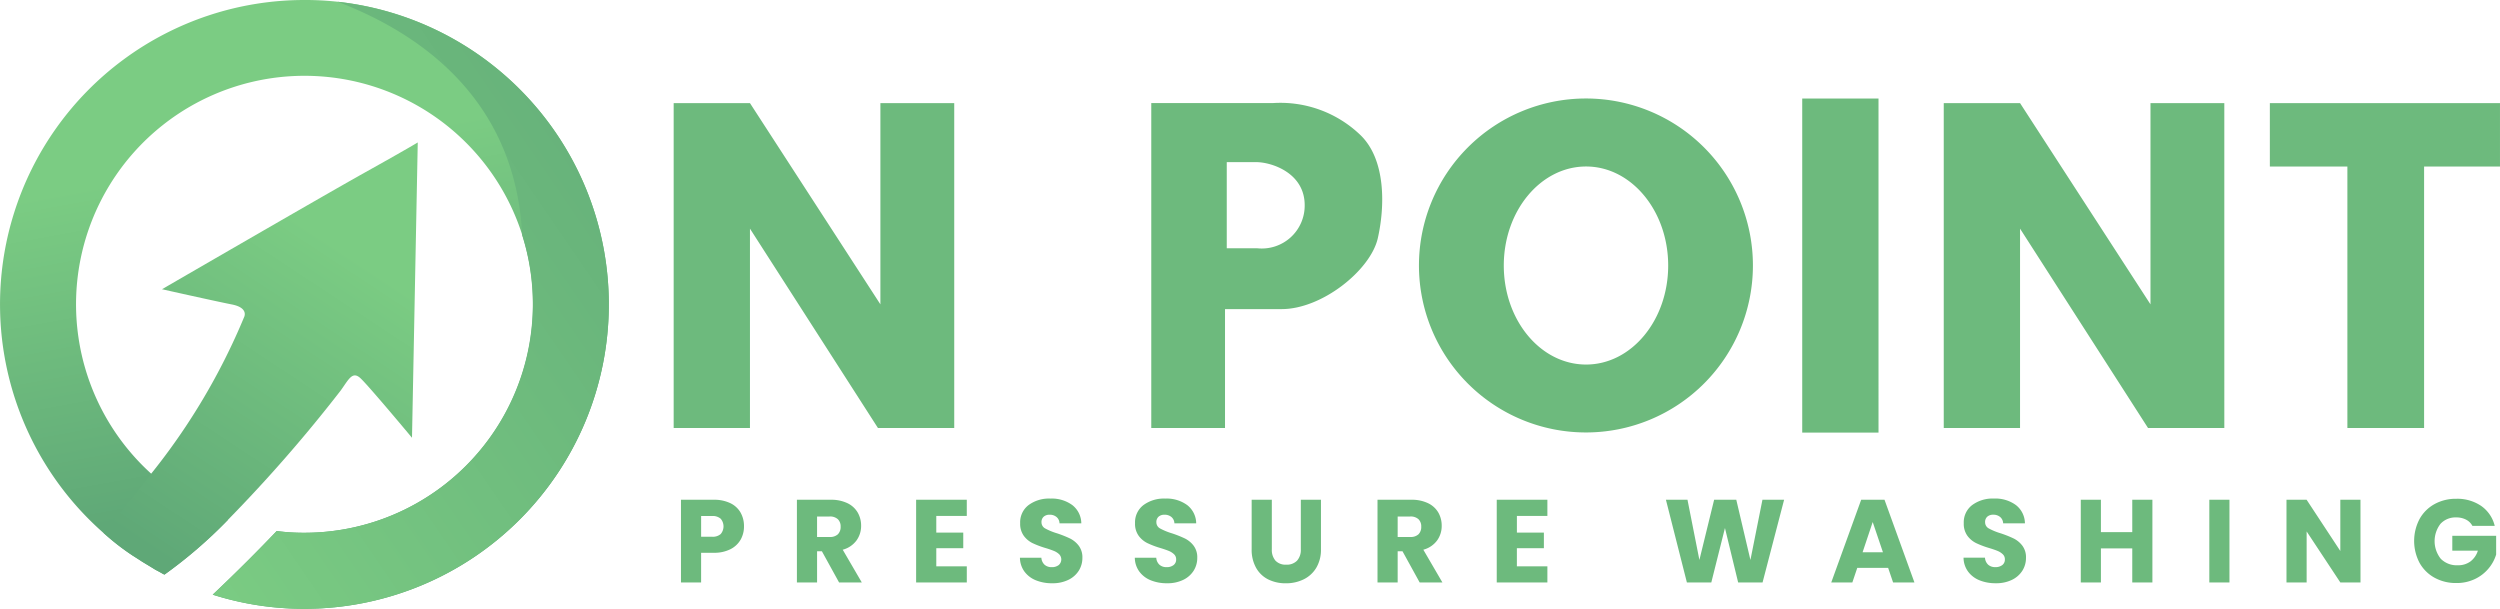
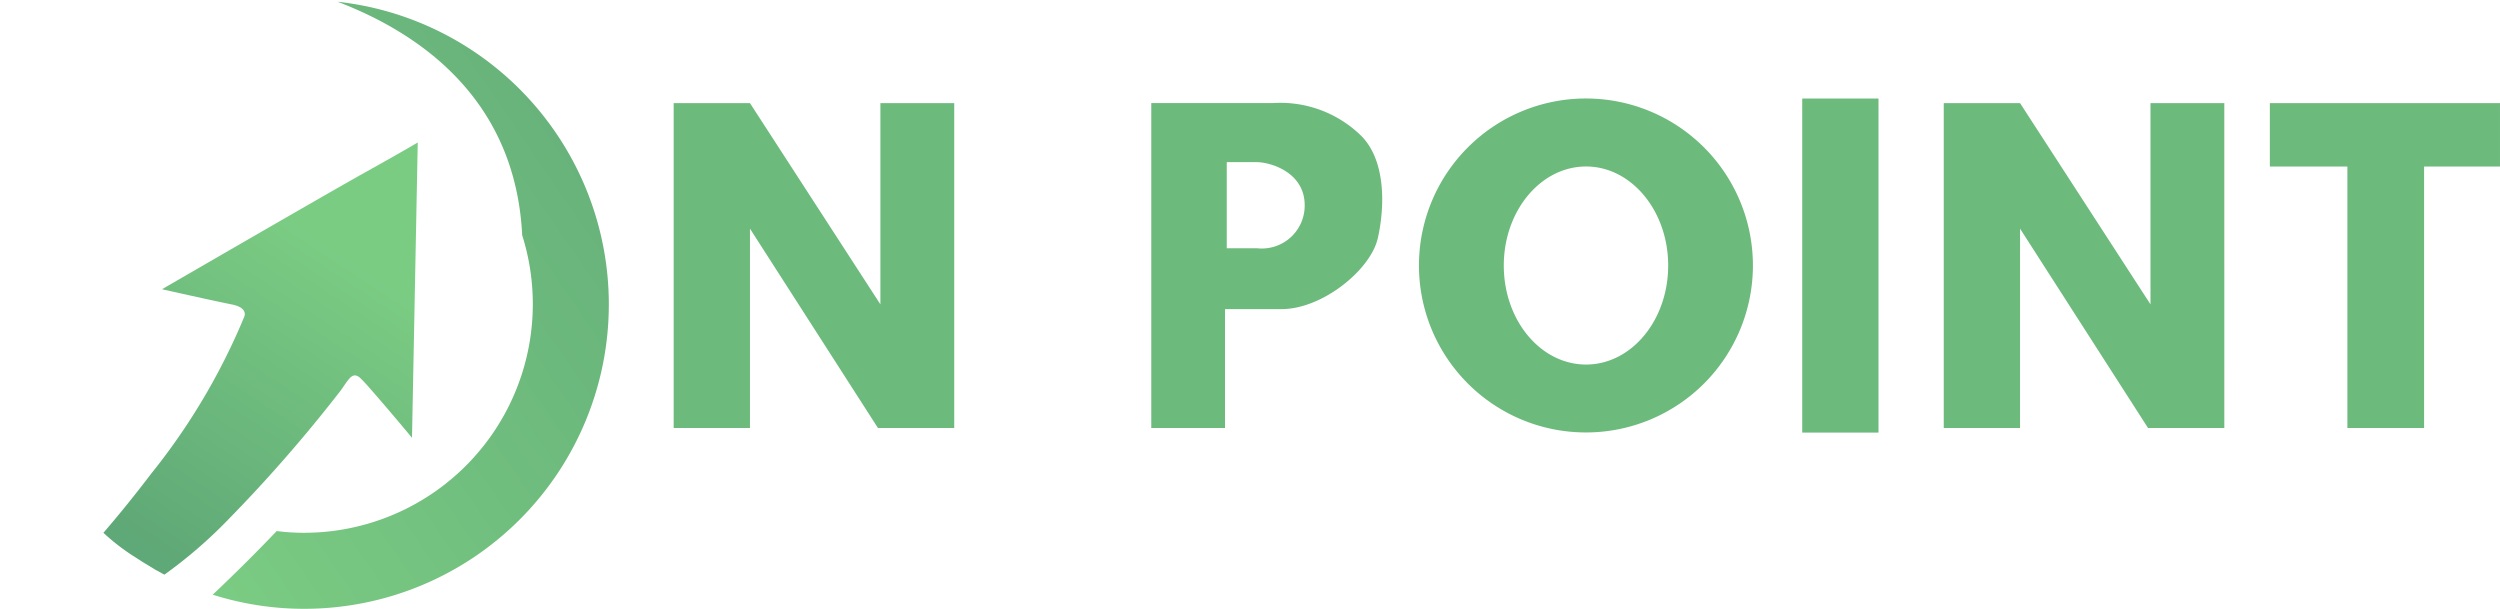
<svg xmlns="http://www.w3.org/2000/svg" xmlns:xlink="http://www.w3.org/1999/xlink" viewBox="0 0 143.398 34.92">
  <defs>
    <linearGradient id="linear-gradient" x1="15.862" y1="31.281" x2="19.344" y2="12.269" gradientTransform="matrix(1, 0, 0, -1, 0, 40)" gradientUnits="userSpaceOnUse">
      <stop offset="0" stop-color="#7bcc83" />
      <stop offset="1" stop-color="#5fa877" />
    </linearGradient>
    <linearGradient id="linear-gradient-2" x1="20.452" y1="25.202" x2="9.158" y2="8.073" xlink:href="#linear-gradient" />
    <linearGradient id="linear-gradient-3" x1="6.676" y1="12.604" x2="44.888" y2="38.769" xlink:href="#linear-gradient" />
  </defs>
  <g id="Layer_2" data-name="Layer 2">
    <g id="Layer_1-2" data-name="Layer 1">
      <path d="M100.546,15.23a9.578,9.578,0,1,1,0-.005Zm-4.86,0c0-3.13-2.11-5.68-4.71-5.68-2.61,0-4.72,2.55-4.72,5.68,0,3.14,2.11,5.68,4.72,5.68,2.6,0,4.71-2.54,4.71-5.68ZM43.017,24.55V13.114l7.341,11.435h4.376V5.914H50.499V17.458L43.017,5.914H38.641V24.55Zm72.851,0V13.114l7.341,11.435h4.376V5.914h-4.235V17.458L115.868,5.914H111.492V24.55ZM79.026,13.68c-.43,1.83-3.2,4.05-5.51,4.05h-3.25v6.82h-4.23V5.91h7.01a6.625,6.625,0,0,1,4.99,1.84C79.496,9.16,79.446,11.84,79.026,13.68Zm-4.19-1.91c0-1.86-1.91-2.47-2.78-2.47h-1.69v4.94h1.74a2.461,2.461,0,0,0,2.73-2.47Zm28.538-6.118V24.812h4.376V5.653Zm26.823.262V9.554h4.447V24.55h4.4V9.554h4.353V5.914Z" fill="#6dba7d" />
-       <path d="M42.486,30.947a1.399,1.399,0,0,1-.581.551,2.056,2.056,0,0,1-.973.209h-.717v1.703H39.06V28.666h1.872a2.125,2.125,0,0,1,.959.195,1.338,1.338,0,0,1,.588.541,1.569,1.569,0,0,1,.196.791A1.538,1.538,0,0,1,42.486,30.947Zm-1.148-.314a.677.677,0,0,0,0-.879.69.69,0,0,0-.493-.156h-.629V30.787h.629A.69.69,0,0,0,41.338,30.633Zm6.792,2.777-.987-1.791h-.276v1.791H45.71V28.666h1.939a2.136,2.136,0,0,1,.957.195,1.356,1.356,0,0,1,.591.537,1.498,1.498,0,0,1,.196.76,1.409,1.409,0,0,1-.268.846,1.435,1.435,0,0,1-.787.527l1.095,1.879Zm-1.264-2.609h.716a.655.655,0,0,0,.477-.154.588.588,0,0,0,.159-.439.568.568,0,0,0-.159-.426.656.656,0,0,0-.477-.156h-.716Zm6.839-1.209v.959h1.547v.893H53.705v1.041h1.75v.926H52.548V28.666h2.906v.926Zm5.717,3.695a1.517,1.517,0,0,1-.659-.5,1.366,1.366,0,0,1-.26-.797h1.229a.599.599,0,0,0,.183.402.59.59,0,0,0,.405.139.629.629,0,0,0,.406-.119.425.425,0,0,0,.03-.617.95.95,0,0,0-.291-.189,5.177,5.177,0,0,0-.489-.17,5.139,5.139,0,0,1-.751-.283,1.388,1.388,0,0,1-.5-.418,1.171,1.171,0,0,1-.209-.725,1.242,1.242,0,0,1,.479-1.037,1.972,1.972,0,0,1,1.25-.375,1.994,1.994,0,0,1,1.264.375,1.341,1.341,0,0,1,.514,1.045h-1.25a.486.486,0,0,0-.169-.361.595.595,0,0,0-.398-.133.496.496,0,0,0-.338.111.403.403,0,0,0-.129.322.398.398,0,0,0,.217.357,3.527,3.527,0,0,0,.676.277,6.419,6.419,0,0,1,.746.297,1.441,1.441,0,0,1,.497.412,1.104,1.104,0,0,1,.21.697,1.373,1.373,0,0,1-.206.736,1.447,1.447,0,0,1-.599.527,2.047,2.047,0,0,1-.926.195A2.427,2.427,0,0,1,59.422,33.287Zm6.59,0a1.506,1.506,0,0,1-.659-.5,1.367,1.367,0,0,1-.261-.797h1.23a.595.595,0,0,0,.183.402.588.588,0,0,0,.405.139.626.626,0,0,0,.405-.119.391.391,0,0,0,.148-.326.387.387,0,0,0-.118-.291.945.945,0,0,0-.29-.189q-.173-.073-.49-.17a5.078,5.078,0,0,1-.75-.283,1.38,1.38,0,0,1-.5-.418,1.171,1.171,0,0,1-.21-.725,1.242,1.242,0,0,1,.48-1.037,1.97,1.97,0,0,1,1.25-.375,1.996,1.996,0,0,1,1.264.375,1.344,1.344,0,0,1,.514,1.045h-1.25a.49.49,0,0,0-.169-.361.599.599,0,0,0-.399-.133.498.498,0,0,0-.338.111.405.405,0,0,0-.128.322.399.399,0,0,0,.216.357,3.555,3.555,0,0,0,.676.277,6.373,6.373,0,0,1,.747.297,1.44,1.44,0,0,1,.497.412,1.103,1.103,0,0,1,.209.697,1.364,1.364,0,0,1-.206.736,1.45,1.45,0,0,1-.598.527,2.047,2.047,0,0,1-.926.195A2.424,2.424,0,0,1,66.011,33.287Zm6.939-4.621V31.504a.944.944,0,0,0,.21.656.793.793,0,0,0,.615.229.814.814,0,0,0,.621-.229.924.924,0,0,0,.217-.656V28.666h1.155v2.832a2.012,2.012,0,0,1-.271,1.074,1.722,1.722,0,0,1-.727.662,2.284,2.284,0,0,1-1.017.223,2.227,2.227,0,0,1-1.004-.219,1.63,1.63,0,0,1-.699-.664,2.115,2.115,0,0,1-.257-1.076v-2.832Zm8.481,4.744-.986-1.791H80.169v1.791H79.013V28.666h1.939a2.132,2.132,0,0,1,.956.195,1.358,1.358,0,0,1,.592.537,1.507,1.507,0,0,1,.195.76,1.414,1.414,0,0,1-.267.846,1.435,1.435,0,0,1-.787.527l1.095,1.879ZM80.169,30.801h.717a.657.657,0,0,0,.477-.154.588.588,0,0,0,.158-.439.567.567,0,0,0-.158-.426.657.657,0,0,0-.477-.156h-.717Zm6.839-1.209v.959h1.548v.893H87.007v1.041h1.75v.926H85.852V28.666h2.905v.926Zm15.327-.926-1.236,4.744H99.699l-.757-3.123-.783,3.123H96.759L95.556,28.666h1.237l.683,3.453.845-3.453h1.271l.811,3.453.689-3.453Zm5.967,3.906h-1.77l-.283.838h-1.21l1.717-4.744h1.338l1.717,4.744h-1.224Zm-.297-.893-.588-1.736-.581,1.736Zm5.542,1.607a1.506,1.506,0,0,1-.659-.5,1.367,1.367,0,0,1-.261-.797h1.23a.595.595,0,0,0,.183.402.588.588,0,0,0,.405.139.626.626,0,0,0,.405-.119.391.391,0,0,0,.148-.326.387.387,0,0,0-.118-.291.945.945,0,0,0-.29-.189q-.173-.073-.49-.17a5.079,5.079,0,0,1-.75-.283,1.38,1.38,0,0,1-.5-.418,1.171,1.171,0,0,1-.21-.725,1.242,1.242,0,0,1,.48-1.037,1.97,1.97,0,0,1,1.25-.375,1.996,1.996,0,0,1,1.264.375,1.344,1.344,0,0,1,.514,1.045h-1.25a.49.49,0,0,0-.169-.361.599.599,0,0,0-.399-.133.498.498,0,0,0-.338.111.405.405,0,0,0-.128.322.399.399,0,0,0,.216.357,3.555,3.555,0,0,0,.676.277,6.373,6.373,0,0,1,.747.297,1.441,1.441,0,0,1,.497.412,1.103,1.103,0,0,1,.209.697,1.364,1.364,0,0,1-.206.736,1.45,1.45,0,0,1-.598.527,2.047,2.047,0,0,1-.926.195A2.424,2.424,0,0,1,113.547,33.287Zm9.913-4.621v4.744h-1.155V31.457h-1.798v1.953h-1.155V28.666h1.155v1.857h1.798V28.666Zm4.42,0v4.744h-1.155V28.666Zm7.516,4.744h-1.156l-1.933-2.926v2.926H131.151V28.666h1.155l1.933,2.939V28.666h1.156Zm6.42-3.244a.856.856,0,0,0-.369-.361,1.193,1.193,0,0,0-.563-.125,1.167,1.167,0,0,0-.899.367,1.627,1.627,0,0,0,.018,2.008,1.29,1.29,0,0,0,.977.369,1.181,1.181,0,0,0,.72-.217,1.231,1.231,0,0,0,.429-.621h-1.467v-.852h2.515v1.074a2.262,2.262,0,0,1-.437.803,2.286,2.286,0,0,1-.78.602,2.399,2.399,0,0,1-1.067.23,2.527,2.527,0,0,1-1.254-.307,2.191,2.191,0,0,1-.858-.855,2.701,2.701,0,0,1,0-2.504,2.18,2.18,0,0,1,.854-.857,2.511,2.511,0,0,1,1.251-.309,2.424,2.424,0,0,1,1.436.412,1.954,1.954,0,0,1,.774,1.143Z" fill="#6dba7d" />
-       <path d="M34.922,17.46a17.464,17.464,0,0,1-17.46,17.46,17.275,17.275,0,0,1-5.26-.81c1.4-1.32,2.68-2.61,3.67-3.65a11.906,11.906,0,0,0,1.59.1,13.106,13.106,0,1,0-8.79-3.39c3.36,2.34,4.41,2.64,4.41,2.64a26.717,26.717,0,0,1-3.65,3.15c-.03-.02-.07-.03-.1-.05s-.07-.04-.12-.07c-.09-.05-.2-.11-.34-.18-.01-.02-.02-.03-.04-.03-.19-.12-.43-.26-.69-.42-.18-.12-.37-.24-.56-.36a17.456,17.456,0,0,1,9.88-31.85,17.014,17.014,0,0,1,1.9.1A17.467,17.467,0,0,1,34.922,17.46Z" fill="url(#linear-gradient)" />
      <path d="M23.962,8.17l-.33,16.94s-2.5-3-2.96-3.42-.67.07-1.13.71a84.856,84.856,0,0,1-6.46,7.41,26.717,26.717,0,0,1-3.65,3.15c-.03-.02-.07-.03-.1-.05s-.07-.04-.12-.07c-.09-.05-.2-.11-.34-.18-.01-.02-.02-.03-.04-.03-.19-.12-.43-.26-.69-.42-.18-.12-.37-.24-.56-.36a12.085,12.085,0,0,1-1.65-1.29s1.22-1.39,2.74-3.39a36.962,36.962,0,0,0,5.33-8.98s.29-.54-.72-.73c-1.01-.2-3.99-.87-3.99-.87s9.16-5.31,11.61-6.68C23.342,8.55,23.962,8.17,23.962,8.17Z" fill="url(#linear-gradient-2)" />
      <path d="M34.922,17.46a17.464,17.464,0,0,1-17.46,17.46,17.275,17.275,0,0,1-5.26-.81c1.4-1.32,2.68-2.61,3.67-3.65a11.906,11.906,0,0,0,1.59.1,13.117,13.117,0,0,0,12.49-17.07c-.39-7.89-5.98-11.63-10.59-13.39A17.467,17.467,0,0,1,34.922,17.46Z" fill="url(#linear-gradient-3)" />
    </g>
  </g>
</svg>